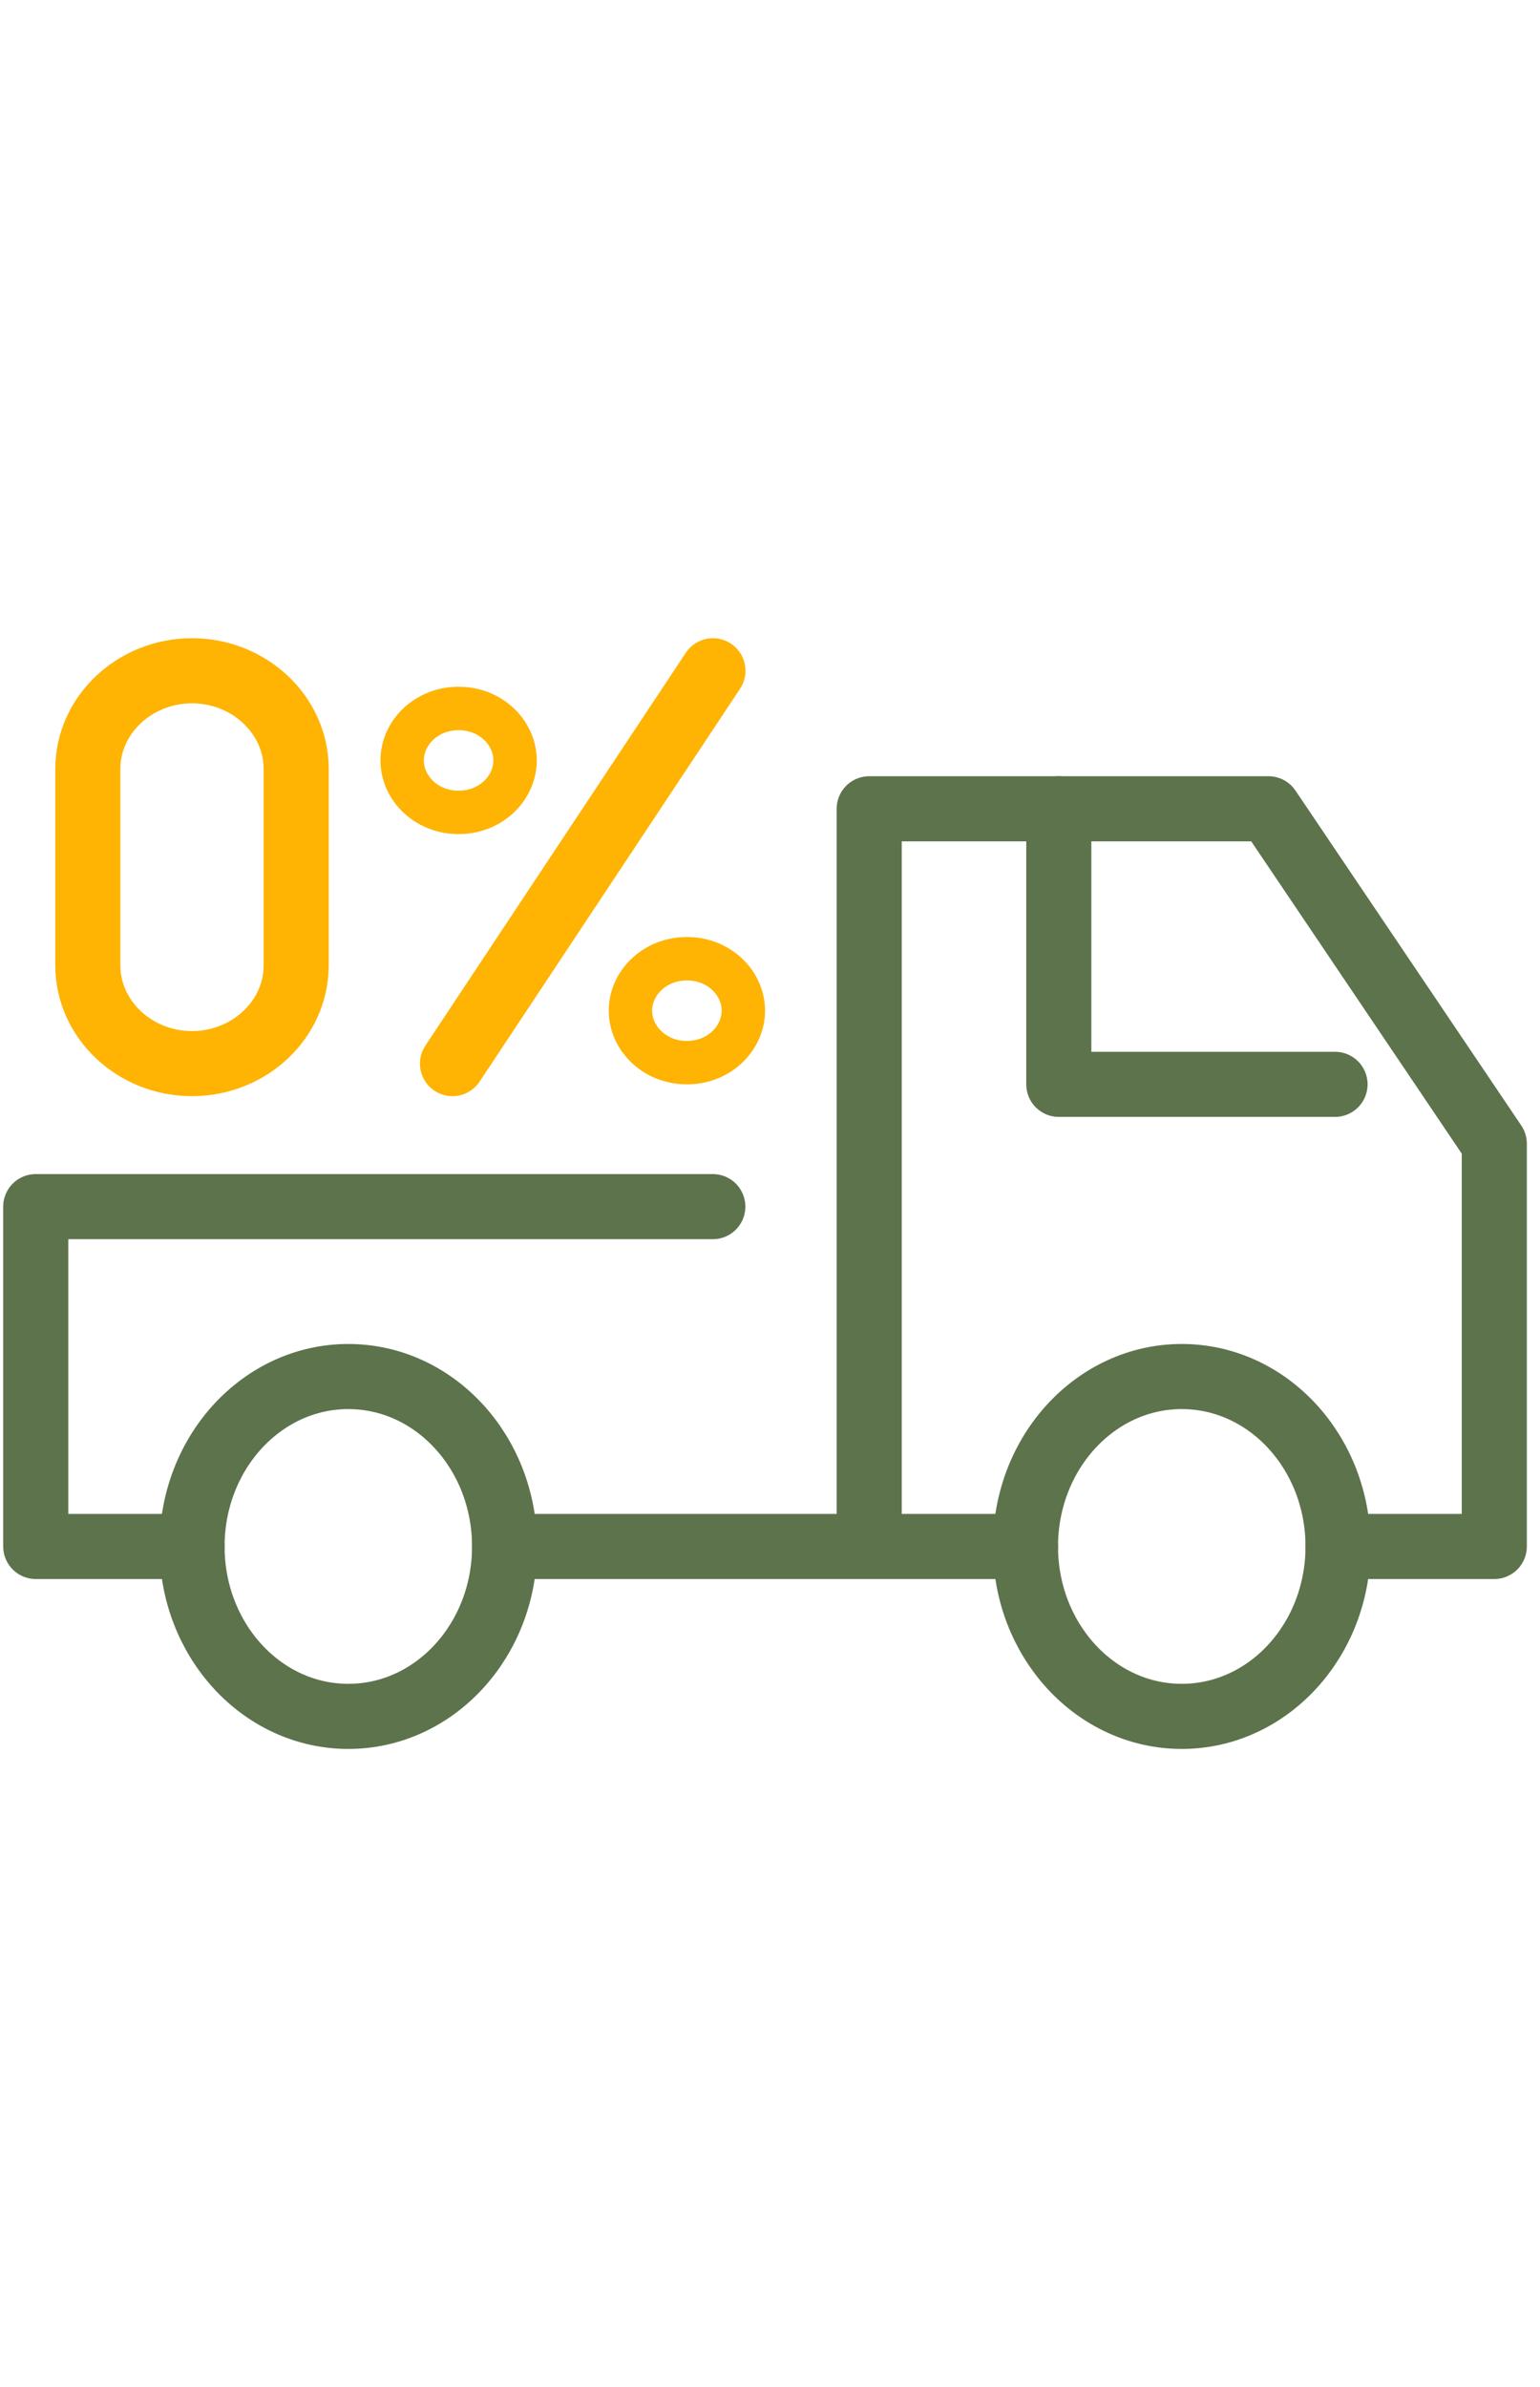
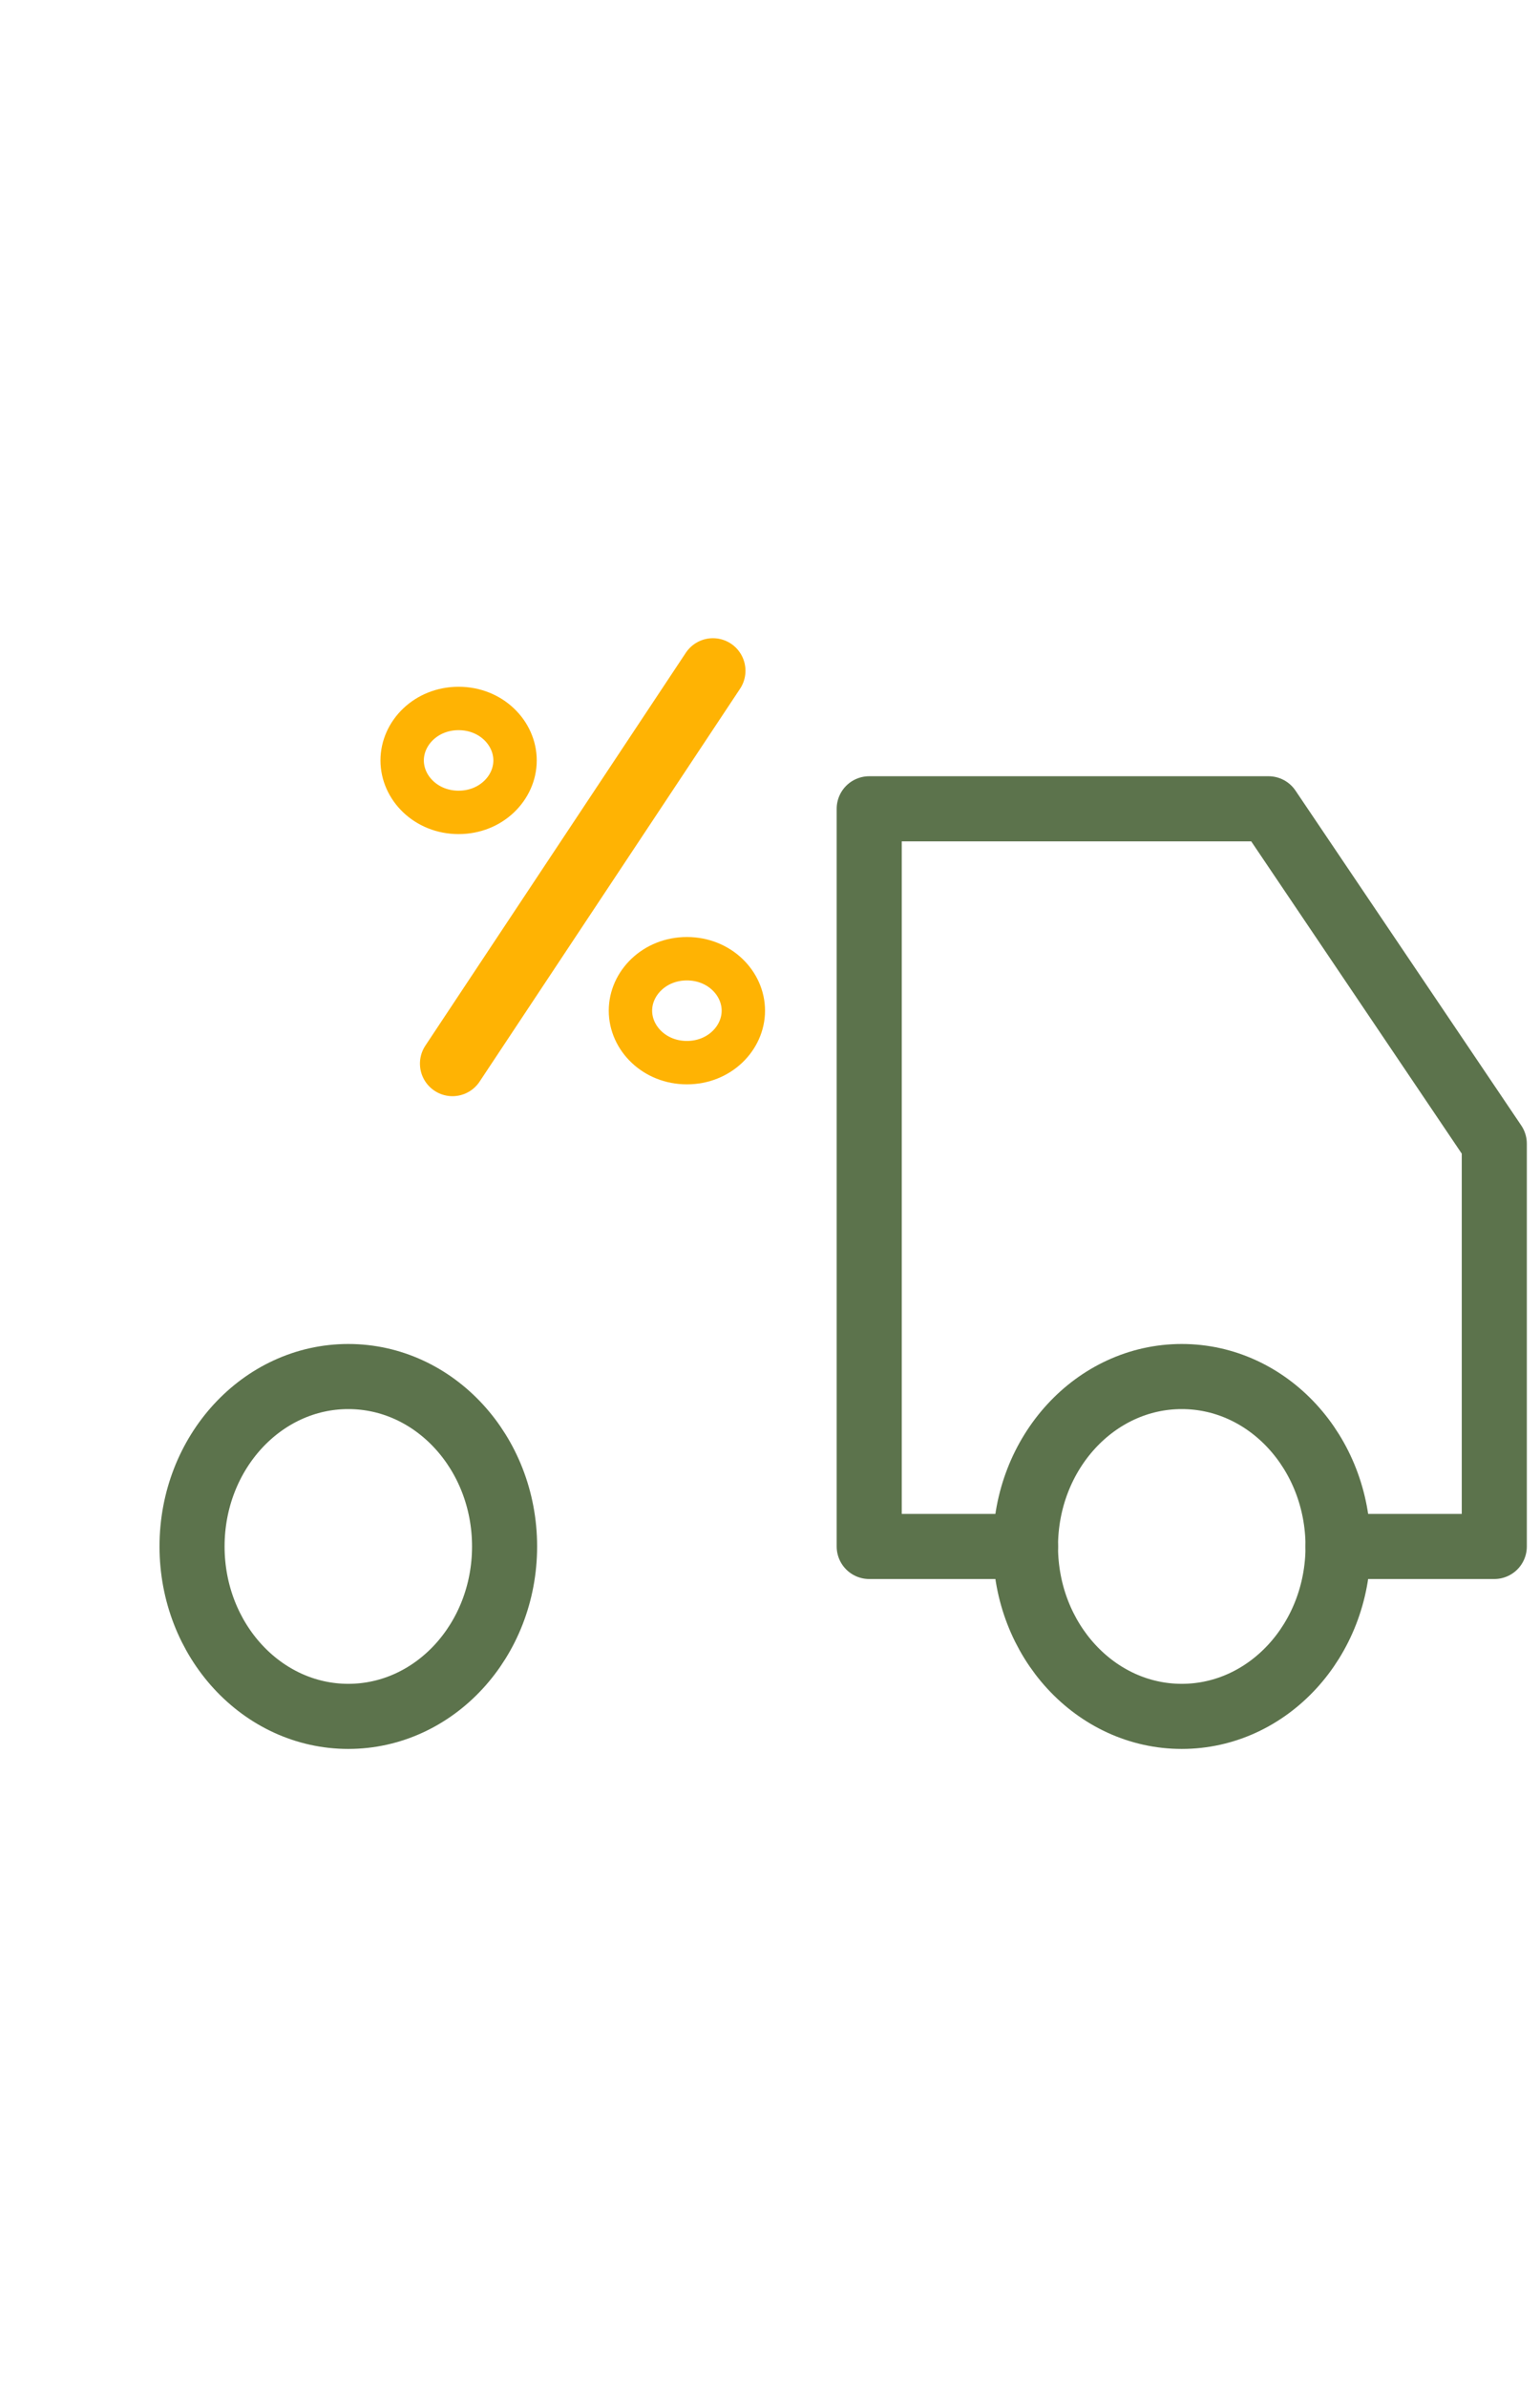
<svg xmlns="http://www.w3.org/2000/svg" fill="none" viewBox="0 0 71 110" height="110" width="71">
  <path stroke-linejoin="round" stroke-linecap="round" stroke-miterlimit="10" stroke-width="3" stroke="#5C734C" d="M54.484 79.091C58.463 79.091 61.689 75.585 61.689 71.261C61.689 66.937 58.463 63.431 54.484 63.431C50.505 63.431 47.279 66.937 47.279 71.261C47.279 75.585 50.505 79.091 54.484 79.091Z" />
  <path stroke-linejoin="round" stroke-linecap="round" stroke-miterlimit="10" stroke-width="3" stroke="#5C734C" d="M16.058 79.091C20.037 79.091 23.263 75.585 23.263 71.261C23.263 66.937 20.037 63.431 16.058 63.431C12.079 63.431 8.854 66.937 8.854 71.261C8.854 75.585 12.079 79.091 16.058 79.091Z" />
  <path stroke-linejoin="round" stroke-linecap="round" stroke-miterlimit="10" stroke-width="3" stroke="#5C734C" d="M47.279 71.261H40.074V37.269H58.483L68.893 52.702V71.261H61.689" />
-   <path stroke-linejoin="round" stroke-linecap="round" stroke-miterlimit="10" stroke-width="3" stroke="#5C734C" d="M8.853 71.261H1.648V55.602H32.864M40.074 71.261H23.263" />
  <path stroke-width="2" stroke="#FFB303" d="M23.746 35.041C23.746 36.308 22.638 37.435 21.143 37.435C19.649 37.435 18.541 36.308 18.541 35.041C18.541 33.773 19.649 32.646 21.143 32.646C22.638 32.646 23.746 33.773 23.746 35.041Z" />
  <path stroke-width="2" stroke="#FFB303" d="M34.271 46.572C34.271 47.839 33.163 48.967 31.669 48.967C30.175 48.967 29.066 47.839 29.066 46.572C29.066 45.305 30.175 44.178 31.669 44.178C33.163 44.178 34.271 45.305 34.271 46.572Z" />
  <path stroke-linejoin="round" stroke-linecap="round" stroke-miterlimit="10" stroke-width="3" stroke="#FFB303" d="M32.869 30.909L20.861 49.012" />
-   <path stroke-linejoin="round" stroke-linecap="round" stroke-miterlimit="10" stroke-width="3" stroke="#FFB303" d="M8.852 49.012C6.21 49.012 4.049 46.975 4.049 44.486V35.435C4.049 32.946 6.21 30.909 8.852 30.909C11.494 30.909 13.655 32.946 13.655 35.435V44.486C13.655 46.975 11.494 49.012 8.852 49.012Z" />
-   <path stroke-linejoin="round" stroke-linecap="round" stroke-miterlimit="10" stroke-width="3" stroke="#5C734C" d="M48.815 37.269L48.815 49.967H61.55" />
</svg>